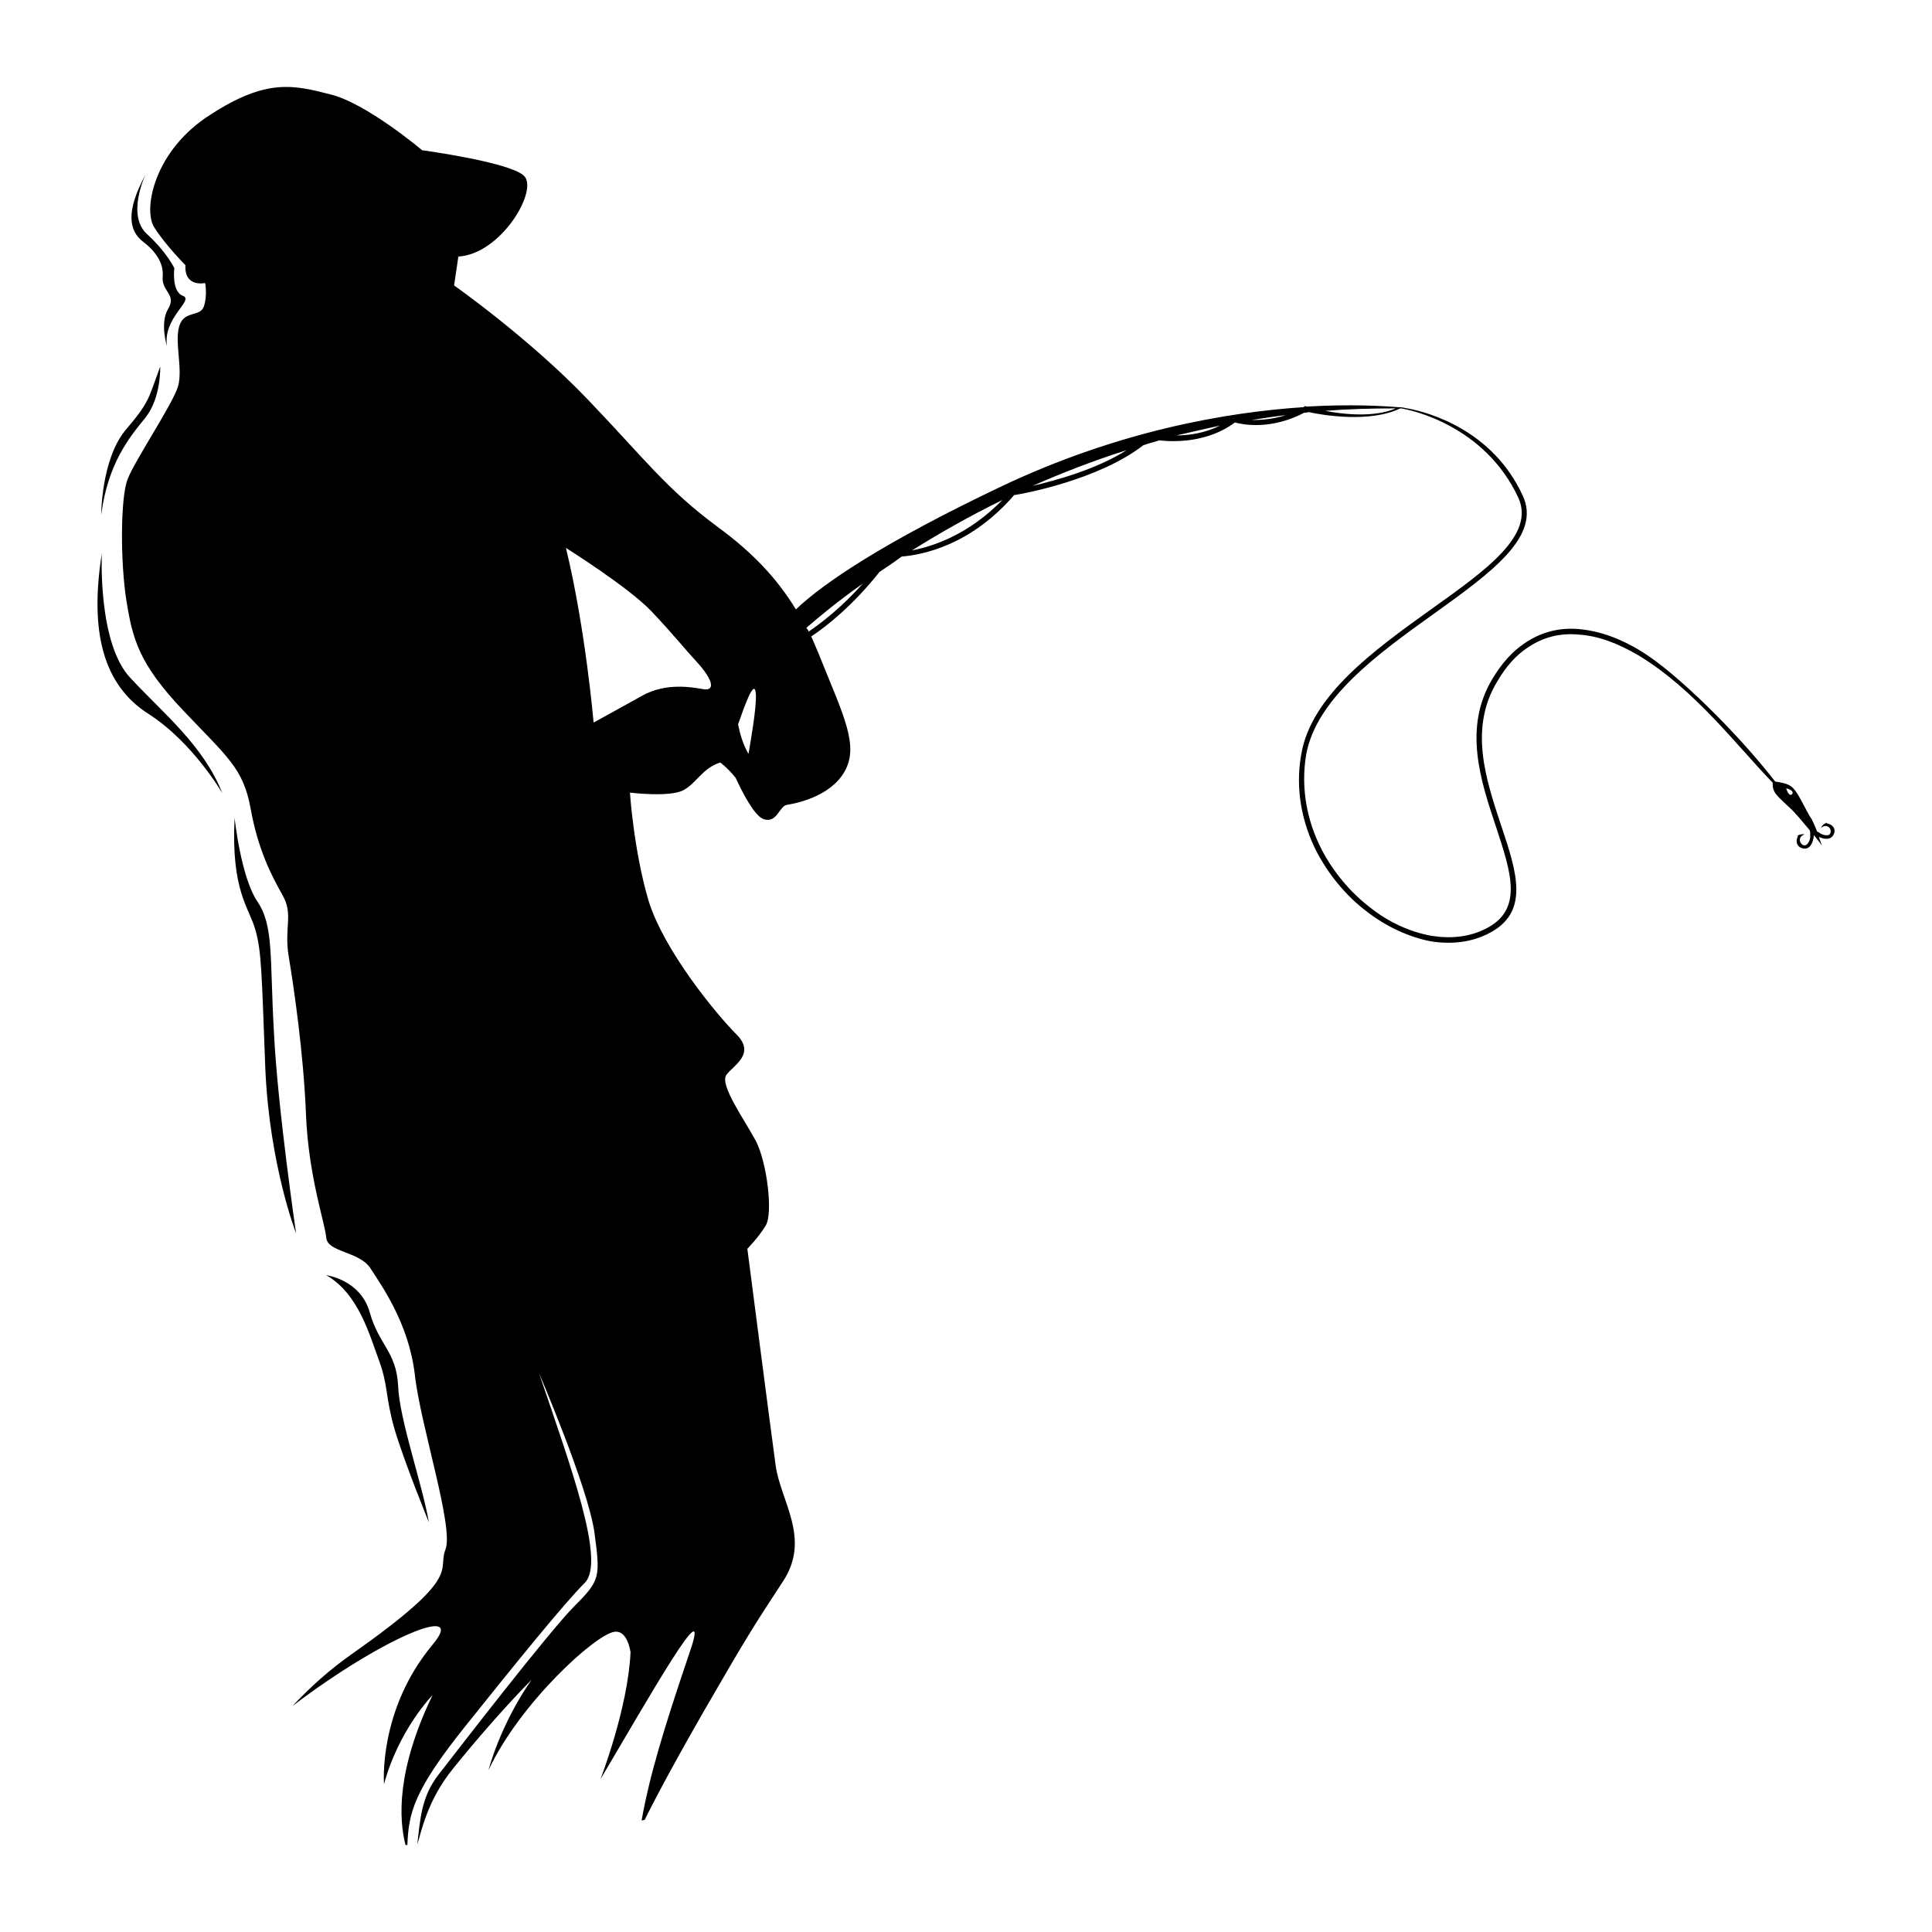
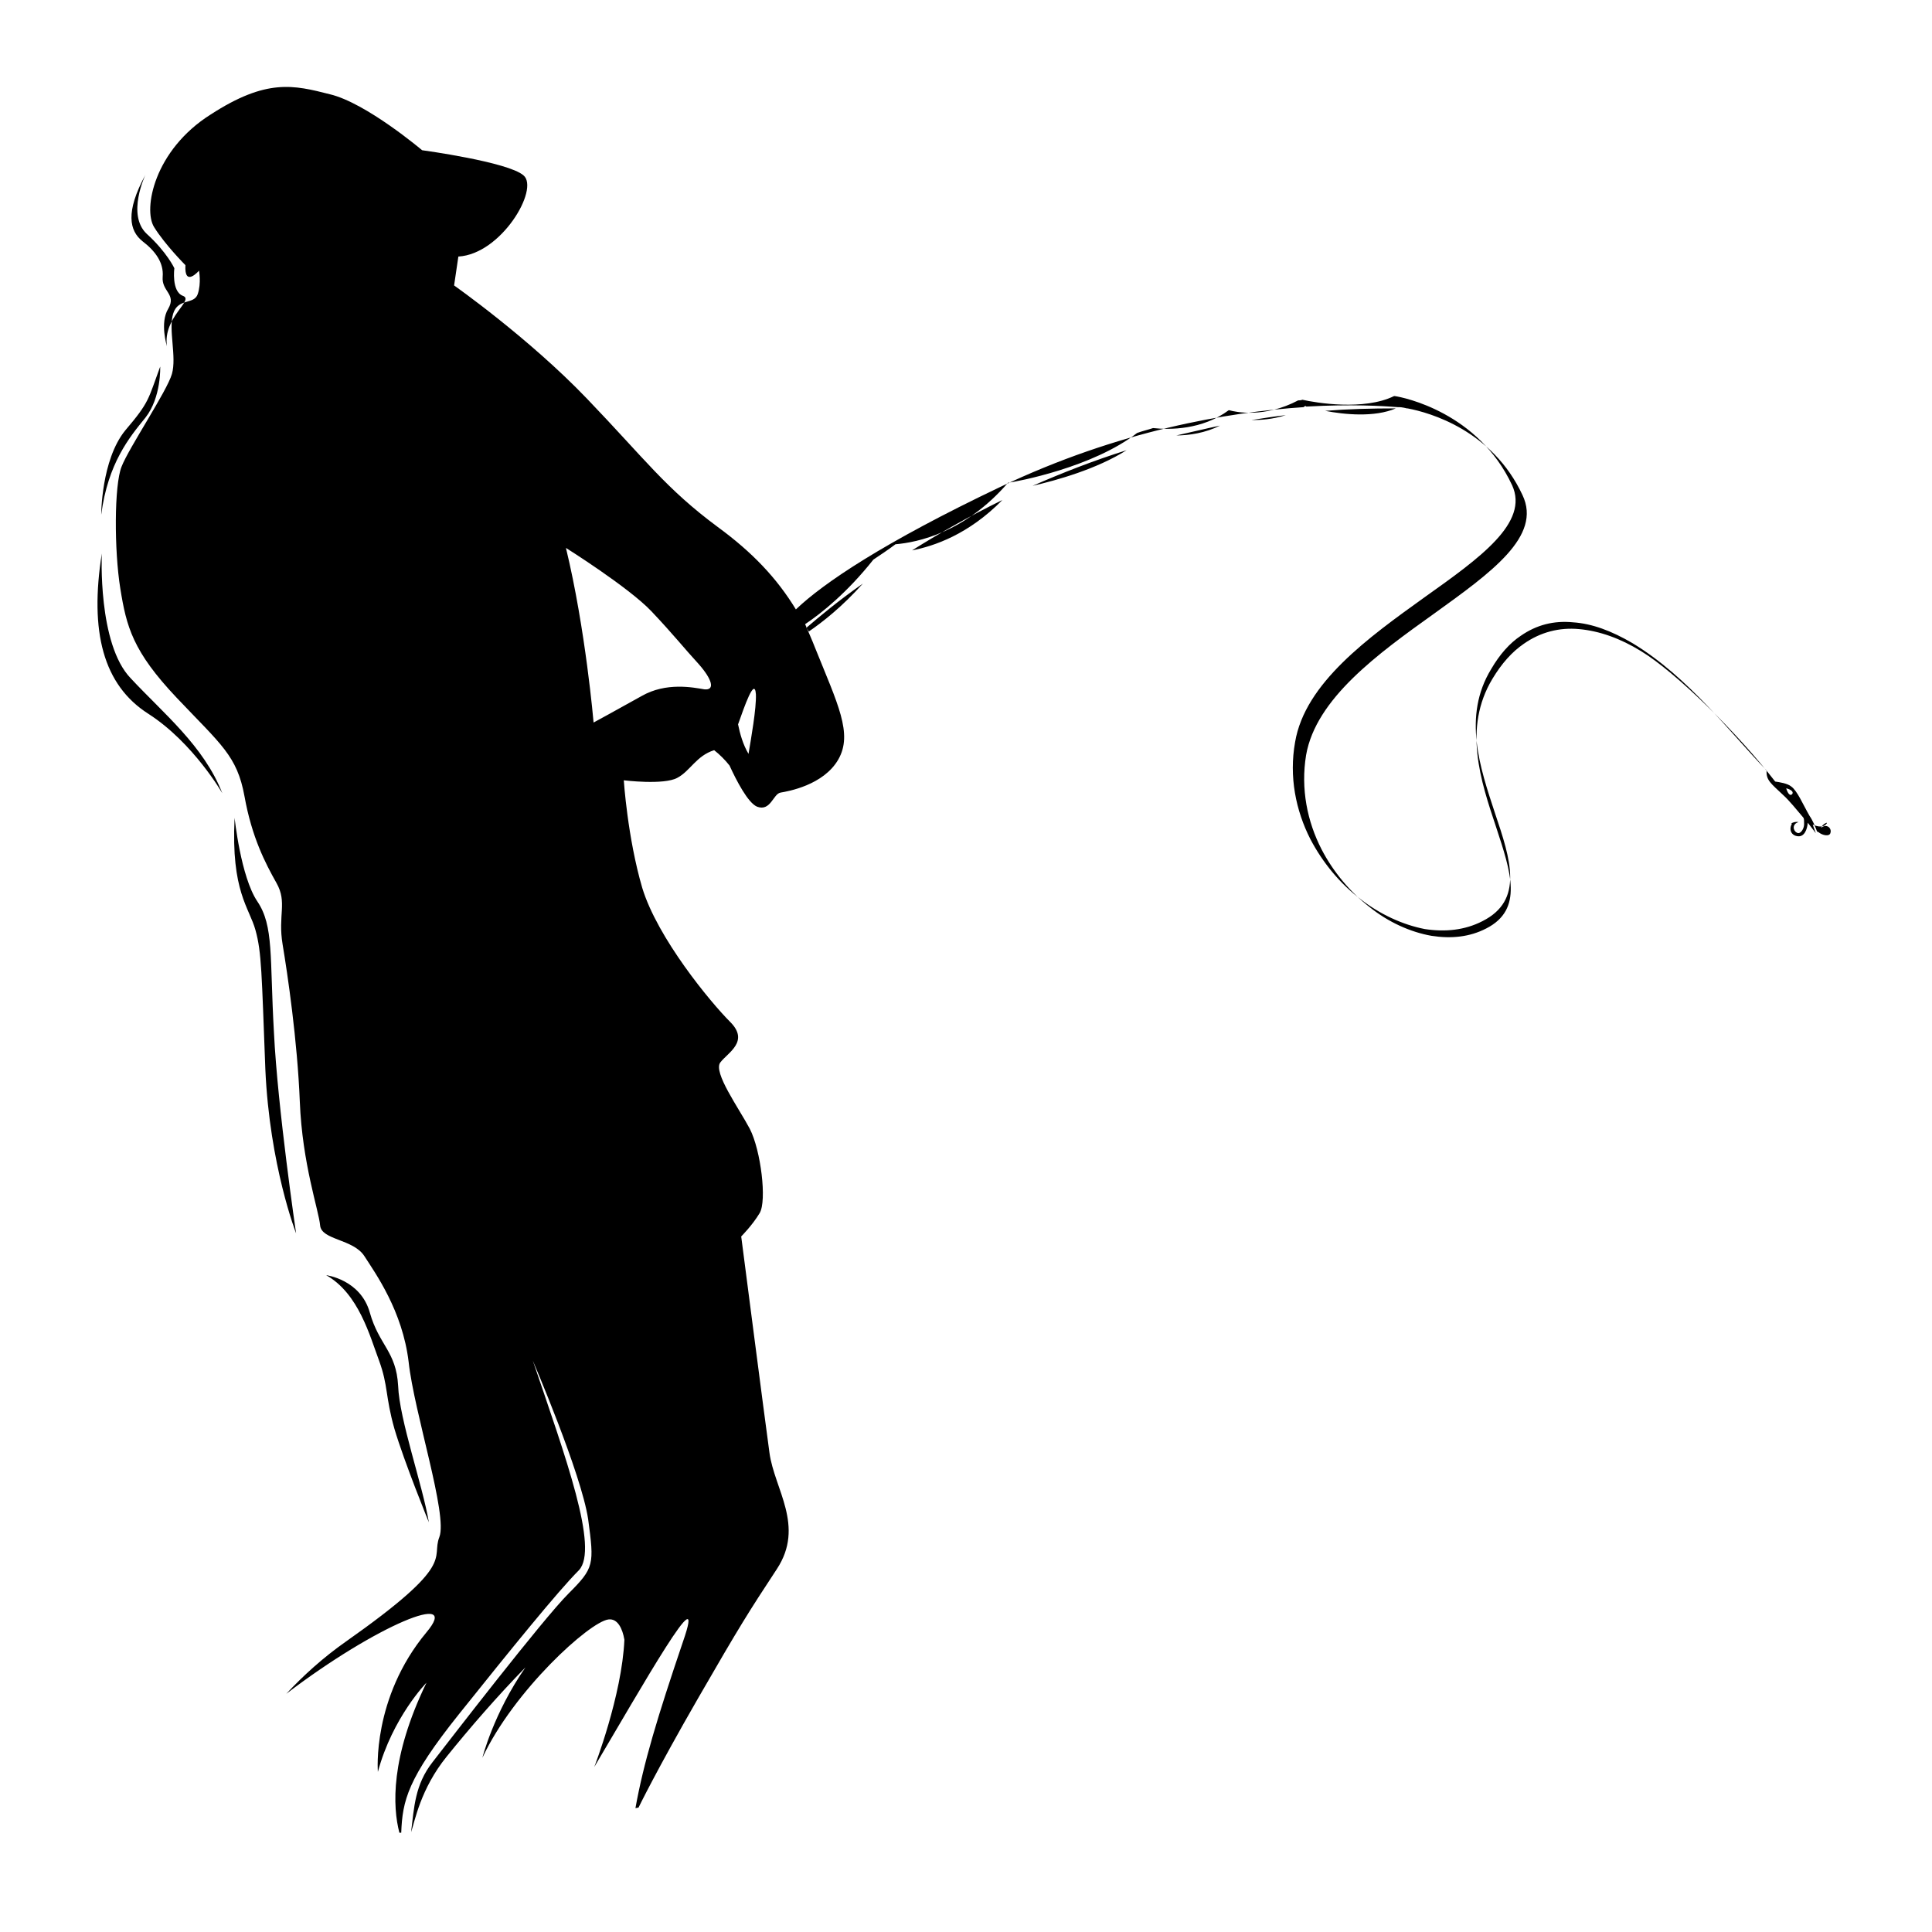
<svg xmlns="http://www.w3.org/2000/svg" version="1.1" x="0px" y="0px" viewBox="22.366 337.079 100 100" enable-background="new 22.366 337.079 100 100" xml:space="preserve">
  <g id="background">
-     <path fill-rule="evenodd" clip-rule="evenodd" d="M31.963,350.803c0,0-1.05-1.05-1.623-1.973c-0.572-0.922,0-3.977,2.928-5.823   c2.895-1.877,4.296-1.527,6.173-1.049c1.877,0.445,4.773,2.896,4.773,2.896s4.455,0.604,5.251,1.304   c0.827,0.7-1.147,4.073-3.374,4.2l-0.221,1.496c0,0,3.85,2.704,6.872,5.854c3.024,3.15,4.073,4.646,6.778,6.65   c1.783,1.305,3.054,2.641,4.041,4.264c1.432-1.368,4.55-3.468,10.564-6.332c6.141-2.927,11.805-3.882,15.718-4.137l0.033-0.032   l0.063-0.032l0.031,0.032c0,0,0.033,0,0.063,0c2.261-0.127,3.883-0.032,4.679,0.032h0.094c0,0,0.128,0,0.382,0.064   c0.064,0,0.064,0,0.064,0H95.22c1.177,0.222,4.392,1.145,5.95,4.487c1.018,2.132-1.622,4.009-4.582,6.141   c-2.895,2.069-6.109,4.392-6.619,7.318c-0.286,1.75,0.063,3.437,0.796,4.868c0.605,1.177,1.495,2.227,2.482,2.991   c0.987,0.796,2.132,1.305,3.214,1.495c1.018,0.159,1.973,0.064,2.832-0.381c1.941-0.987,1.272-2.928,0.51-5.25   c-0.796-2.386-1.719-5.123-0.191-7.668c0.477-0.796,1.017-1.4,1.622-1.814c0.86-0.604,1.846-0.859,2.864-0.763   c1.05,0.095,2.132,0.477,3.214,1.145c1.782,1.082,4.964,4.2,6.937,6.746c0.223,0.032,0.636,0.095,0.828,0.254   c0.318,0.223,0.604,0.923,0.954,1.528c0.158,0.223,0.286,0.54,0.382,0.795c0.032,0.032,0.032,0.032,0.064,0.032   c0.222,0.191,0.604,0.255,0.636,0.032c0.063-0.223-0.191-0.477-0.477-0.254l0,0l0,0l0,0l0,0l0,0l0,0l0,0v-0.032   c0.063-0.096,0.159-0.191,0.286-0.223c0,0,0,0,0,0.032c0.351,0.064,0.509,0.35,0.318,0.637c-0.159,0.223-0.445,0.191-0.731,0.064   c0.095,0.254,0.159,0.445,0.159,0.445s-0.159-0.223-0.415-0.541c-0.031,0.381-0.191,0.731-0.508,0.7   c-0.35-0.032-0.477-0.35-0.318-0.636c0-0.032-0.032-0.032-0.032-0.032c0.127-0.064,0.255-0.096,0.382-0.064l0,0l0,0l0,0l0,0l0,0   l0,0l0,0l0,0c-0.35,0.096-0.286,0.446-0.095,0.541c0.191,0.127,0.414-0.222,0.381-0.509c0-0.096,0-0.191-0.031-0.255   c-0.35-0.414-0.732-0.89-1.05-1.177c-0.637-0.604-0.891-0.764-0.859-1.273c-1.878-1.941-4.041-4.836-6.937-6.587   c-1.082-0.636-2.1-1.018-3.087-1.082c-0.987-0.095-1.877,0.127-2.704,0.7c-0.572,0.382-1.082,0.955-1.527,1.718   c-1.495,2.45-0.573,5.122,0.191,7.445c0.828,2.45,1.495,4.519-0.636,5.601c-0.923,0.477-1.942,0.573-2.992,0.413   c-1.145-0.222-2.323-0.763-3.341-1.559c-1.05-0.796-1.941-1.877-2.577-3.086c-0.764-1.496-1.114-3.246-0.796-5.028   c0.51-3.055,3.786-5.409,6.714-7.509c2.864-2.037,5.41-3.85,4.519-5.791c-1.751-3.755-5.601-4.55-6.079-4.614h-0.031   c-1.56,0.764-4.042,0.35-4.742,0.191c-0.094,0.032-0.158,0.032-0.221,0.032c-1.751,0.923-3.246,0.605-3.565,0.51h-0.031   c-1.369,1.018-3.055,1.018-3.915,0.923c-0.286,0.095-0.573,0.159-0.828,0.255c-2.291,1.781-6.205,2.514-6.681,2.577   c-2.228,2.577-4.678,3.086-5.823,3.182c-0.382,0.287-0.764,0.541-1.145,0.795c-1.337,1.686-2.673,2.769-3.532,3.341   c0.159,0.382,0.35,0.796,0.509,1.209c1.177,2.927,1.973,4.455,1.21,5.791c-0.764,1.336-2.61,1.654-2.991,1.718   c-0.383,0.064-0.51,0.986-1.209,0.732c-0.478-0.191-1.082-1.368-1.432-2.132c-0.224-0.286-0.51-0.572-0.796-0.795   c-0.923,0.287-1.241,1.082-1.909,1.432c-0.699,0.382-2.768,0.127-2.768,0.127s0.191,2.959,0.955,5.568   c0.796,2.61,3.532,5.918,4.55,6.937c1.019,1.018-0.128,1.591-0.51,2.1c-0.381,0.509,0.955,2.355,1.528,3.436   c0.572,1.114,0.89,3.723,0.509,4.36c-0.381,0.636-0.955,1.209-0.955,1.209s1.209,9.354,1.463,11.2   c0.254,1.878,1.846,3.786,0.383,6.014c-1.464,2.227-1.91,2.928-4.074,6.682c-2.163,3.755-3.086,5.664-3.086,5.664l-0.16,0.032   c0.414-2.323,1.147-4.741,2.451-8.591c1.336-3.819-2.164,2.386-4.582,6.46c0,0,1.432-3.691,1.559-6.587   c-0.096-0.572-0.35-1.113-0.827-1.05c-0.986,0.127-4.901,3.691-6.523,7.159c0,0,0.573-2.291,2.228-4.678   c-1.433,1.464-2.896,3.15-4.074,4.614c-1.368,1.687-1.654,3.372-1.845,3.914c0.159-1.273,0.191-2.45,1.114-3.628   c0.89-1.145,5.696-7.382,7.032-8.719c1.336-1.336,1.336-1.495,1.019-3.85c-0.351-2.355-2.865-8.21-2.865-8.21   c1.687,4.964,3.437,9.737,2.386,10.85c-1.082,1.082-3.532,4.105-6.205,7.446c-2.673,3.341-2.927,4.486-2.991,6.141h-0.095   c-0.35-1.336-0.477-3.882,1.401-7.764c0,0-1.751,1.782-2.515,4.614c0,0-0.318-3.818,2.515-7.223   c1.845-2.196-2.579-0.382-7.256,3.182c0.891-0.954,1.91-1.877,3.087-2.704c5.791-4.073,4.392-4.264,4.836-5.409   c0.446-1.145-1.304-6.428-1.59-9.069c-0.318-2.641-1.719-4.582-2.291-5.473c-0.573-0.891-2.227-0.827-2.291-1.591   c-0.064-0.763-0.923-3.182-1.05-6.395c-0.127-3.182-0.636-6.619-0.891-8.146c-0.254-1.527,0.256-2.164-0.318-3.182   c-0.573-1.018-1.273-2.355-1.655-4.486c-0.383-2.1-1.21-2.673-3.501-5.091c-2.29-2.418-2.609-3.691-2.927-5.664   c-0.318-1.972-0.318-5.346,0.063-6.301c0.381-0.986,2.355-3.913,2.609-4.805c0.254-0.891-0.191-2.291,0.063-3.118   c0.255-0.827,1.082-0.446,1.274-1.018c0.191-0.573,0.064-1.209,0.064-1.209S31.9,351.98,31.963,350.803L31.963,350.803z    M114.82,377.881c0,0,0.415,0.096,0.319,0.287C115.011,378.327,114.884,378.104,114.82,377.881L114.82,377.881z M94.615,358.217   c-1.241,0-2.482,0.032-3.659,0.127C91.942,358.535,93.501,358.694,94.615,358.217L94.615,358.217z M88.919,358.567   c-0.572,0.063-1.176,0.159-1.781,0.254C87.614,358.821,88.22,358.789,88.919,358.567L88.919,358.567z M85.515,359.108   c-0.764,0.159-1.527,0.35-2.259,0.509C83.925,359.616,84.751,359.489,85.515,359.108L85.515,359.108z M80.679,360.381   c-1.719,0.541-3.341,1.177-4.868,1.845C77.052,361.939,79.119,361.367,80.679,360.381L80.679,360.381z M74.251,362.958   c-1.75,0.859-3.31,1.75-4.678,2.609C70.719,365.344,72.501,364.74,74.251,362.958L74.251,362.958z M67.028,367.285   c-1.273,0.891-2.26,1.718-2.927,2.291c0.063,0.064,0.095,0.128,0.127,0.191C64.927,369.29,65.946,368.495,67.028,367.285   L67.028,367.285z M27.636,365.726c0,0-0.223,4.678,1.495,6.46c1.687,1.814,3.787,3.5,4.741,5.95c0,0-1.495-2.609-3.818-4.105   C27.699,372.535,26.998,369.767,27.636,365.726L27.636,365.726z M39.25,403.082c0,0,1.781,0.222,2.259,1.941   c0.476,1.687,1.368,2.004,1.464,3.786c0.063,1.75,1.273,5.155,1.59,7.064c0,0-1.272-3.118-1.781-4.837   c-0.478-1.686-0.318-2.227-0.796-3.532C41.509,406.232,40.936,404.037,39.25,403.082L39.25,403.082z M30.658,356.053   c0,0,0.064,1.591-0.763,2.641c-0.828,1.018-1.941,2.355-2.291,5.028c0,0,0-2.832,1.241-4.36   C30.117,357.867,30.022,357.772,30.658,356.053L30.658,356.053z M29.894,346.125c0,0-0.986,2.068,0.064,3.055   c1.05,0.954,1.432,1.782,1.432,1.782s-0.159,1.209,0.445,1.431c0.605,0.223-1.049,1.114-0.827,2.61c0,0-0.382-1.209,0.064-1.941   c0.445-0.764-0.35-0.891-0.286-1.655c0.063-0.732-0.382-1.337-1.05-1.846C29.067,349.021,28.844,348.066,29.894,346.125   L29.894,346.125z M34.509,379.409c0,0,0.318,3.055,1.177,4.327c0.859,1.273,0.636,2.864,0.859,6.777   c0.191,3.914,1.147,10.405,1.147,10.405s-1.369-3.5-1.592-8.496c-0.191-4.964-0.191-6.045-0.508-7.191   C35.273,384.054,34.318,383.227,34.509,379.409L34.509,379.409z M61.109,376.099c0.127-0.763,0.413-2.355,0.382-3.086   c-0.064-0.922-0.605,0.668-0.923,1.559C60.664,375.049,60.823,375.622,61.109,376.099L61.109,376.099z M51.659,365.439   c0,0,3.246,2.037,4.423,3.278c1.145,1.209,1.717,1.941,2.45,2.736c0.701,0.796,0.86,1.369,0.286,1.305   c-0.572-0.096-1.972-0.382-3.246,0.35c-1.305,0.732-2.482,1.369-2.482,1.369S52.677,369.64,51.659,365.439L51.659,365.439z" />
+     <path fill-rule="evenodd" clip-rule="evenodd" d="M31.963,350.803c0,0-1.05-1.05-1.623-1.973c-0.572-0.922,0-3.977,2.928-5.823   c2.895-1.877,4.296-1.527,6.173-1.049c1.877,0.445,4.773,2.896,4.773,2.896s4.455,0.604,5.251,1.304   c0.827,0.7-1.147,4.073-3.374,4.2l-0.221,1.496c0,0,3.85,2.704,6.872,5.854c3.024,3.15,4.073,4.646,6.778,6.65   c1.783,1.305,3.054,2.641,4.041,4.264c1.432-1.368,4.55-3.468,10.564-6.332c6.141-2.927,11.805-3.882,15.718-4.137l0.033-0.032   l0.063-0.032l0.031,0.032c0,0,0.033,0,0.063,0c2.261-0.127,3.883-0.032,4.679,0.032h0.094c0,0,0.128,0,0.382,0.064   c0.064,0,0.064,0,0.064,0H95.22c1.177,0.222,4.392,1.145,5.95,4.487c1.018,2.132-1.622,4.009-4.582,6.141   c-2.895,2.069-6.109,4.392-6.619,7.318c-0.286,1.75,0.063,3.437,0.796,4.868c0.605,1.177,1.495,2.227,2.482,2.991   c0.987,0.796,2.132,1.305,3.214,1.495c1.018,0.159,1.973,0.064,2.832-0.381c1.941-0.987,1.272-2.928,0.51-5.25   c-0.796-2.386-1.719-5.123-0.191-7.668c0.477-0.796,1.017-1.4,1.622-1.814c0.86-0.604,1.846-0.859,2.864-0.763   c1.05,0.095,2.132,0.477,3.214,1.145c1.782,1.082,4.964,4.2,6.937,6.746c0.223,0.032,0.636,0.095,0.828,0.254   c0.318,0.223,0.604,0.923,0.954,1.528c0.158,0.223,0.286,0.54,0.382,0.795c0.032,0.032,0.032,0.032,0.064,0.032   c0.222,0.191,0.604,0.255,0.636,0.032c0.063-0.223-0.191-0.477-0.477-0.254l0,0l0,0l0,0l0,0l0,0l0,0l0,0v-0.032   c0.063-0.096,0.159-0.191,0.286-0.223c0,0,0,0,0,0.032c-0.159,0.223-0.445,0.191-0.731,0.064   c0.095,0.254,0.159,0.445,0.159,0.445s-0.159-0.223-0.415-0.541c-0.031,0.381-0.191,0.731-0.508,0.7   c-0.35-0.032-0.477-0.35-0.318-0.636c0-0.032-0.032-0.032-0.032-0.032c0.127-0.064,0.255-0.096,0.382-0.064l0,0l0,0l0,0l0,0l0,0   l0,0l0,0l0,0c-0.35,0.096-0.286,0.446-0.095,0.541c0.191,0.127,0.414-0.222,0.381-0.509c0-0.096,0-0.191-0.031-0.255   c-0.35-0.414-0.732-0.89-1.05-1.177c-0.637-0.604-0.891-0.764-0.859-1.273c-1.878-1.941-4.041-4.836-6.937-6.587   c-1.082-0.636-2.1-1.018-3.087-1.082c-0.987-0.095-1.877,0.127-2.704,0.7c-0.572,0.382-1.082,0.955-1.527,1.718   c-1.495,2.45-0.573,5.122,0.191,7.445c0.828,2.45,1.495,4.519-0.636,5.601c-0.923,0.477-1.942,0.573-2.992,0.413   c-1.145-0.222-2.323-0.763-3.341-1.559c-1.05-0.796-1.941-1.877-2.577-3.086c-0.764-1.496-1.114-3.246-0.796-5.028   c0.51-3.055,3.786-5.409,6.714-7.509c2.864-2.037,5.41-3.85,4.519-5.791c-1.751-3.755-5.601-4.55-6.079-4.614h-0.031   c-1.56,0.764-4.042,0.35-4.742,0.191c-0.094,0.032-0.158,0.032-0.221,0.032c-1.751,0.923-3.246,0.605-3.565,0.51h-0.031   c-1.369,1.018-3.055,1.018-3.915,0.923c-0.286,0.095-0.573,0.159-0.828,0.255c-2.291,1.781-6.205,2.514-6.681,2.577   c-2.228,2.577-4.678,3.086-5.823,3.182c-0.382,0.287-0.764,0.541-1.145,0.795c-1.337,1.686-2.673,2.769-3.532,3.341   c0.159,0.382,0.35,0.796,0.509,1.209c1.177,2.927,1.973,4.455,1.21,5.791c-0.764,1.336-2.61,1.654-2.991,1.718   c-0.383,0.064-0.51,0.986-1.209,0.732c-0.478-0.191-1.082-1.368-1.432-2.132c-0.224-0.286-0.51-0.572-0.796-0.795   c-0.923,0.287-1.241,1.082-1.909,1.432c-0.699,0.382-2.768,0.127-2.768,0.127s0.191,2.959,0.955,5.568   c0.796,2.61,3.532,5.918,4.55,6.937c1.019,1.018-0.128,1.591-0.51,2.1c-0.381,0.509,0.955,2.355,1.528,3.436   c0.572,1.114,0.89,3.723,0.509,4.36c-0.381,0.636-0.955,1.209-0.955,1.209s1.209,9.354,1.463,11.2   c0.254,1.878,1.846,3.786,0.383,6.014c-1.464,2.227-1.91,2.928-4.074,6.682c-2.163,3.755-3.086,5.664-3.086,5.664l-0.16,0.032   c0.414-2.323,1.147-4.741,2.451-8.591c1.336-3.819-2.164,2.386-4.582,6.46c0,0,1.432-3.691,1.559-6.587   c-0.096-0.572-0.35-1.113-0.827-1.05c-0.986,0.127-4.901,3.691-6.523,7.159c0,0,0.573-2.291,2.228-4.678   c-1.433,1.464-2.896,3.15-4.074,4.614c-1.368,1.687-1.654,3.372-1.845,3.914c0.159-1.273,0.191-2.45,1.114-3.628   c0.89-1.145,5.696-7.382,7.032-8.719c1.336-1.336,1.336-1.495,1.019-3.85c-0.351-2.355-2.865-8.21-2.865-8.21   c1.687,4.964,3.437,9.737,2.386,10.85c-1.082,1.082-3.532,4.105-6.205,7.446c-2.673,3.341-2.927,4.486-2.991,6.141h-0.095   c-0.35-1.336-0.477-3.882,1.401-7.764c0,0-1.751,1.782-2.515,4.614c0,0-0.318-3.818,2.515-7.223   c1.845-2.196-2.579-0.382-7.256,3.182c0.891-0.954,1.91-1.877,3.087-2.704c5.791-4.073,4.392-4.264,4.836-5.409   c0.446-1.145-1.304-6.428-1.59-9.069c-0.318-2.641-1.719-4.582-2.291-5.473c-0.573-0.891-2.227-0.827-2.291-1.591   c-0.064-0.763-0.923-3.182-1.05-6.395c-0.127-3.182-0.636-6.619-0.891-8.146c-0.254-1.527,0.256-2.164-0.318-3.182   c-0.573-1.018-1.273-2.355-1.655-4.486c-0.383-2.1-1.21-2.673-3.501-5.091c-2.29-2.418-2.609-3.691-2.927-5.664   c-0.318-1.972-0.318-5.346,0.063-6.301c0.381-0.986,2.355-3.913,2.609-4.805c0.254-0.891-0.191-2.291,0.063-3.118   c0.255-0.827,1.082-0.446,1.274-1.018c0.191-0.573,0.064-1.209,0.064-1.209S31.9,351.98,31.963,350.803L31.963,350.803z    M114.82,377.881c0,0,0.415,0.096,0.319,0.287C115.011,378.327,114.884,378.104,114.82,377.881L114.82,377.881z M94.615,358.217   c-1.241,0-2.482,0.032-3.659,0.127C91.942,358.535,93.501,358.694,94.615,358.217L94.615,358.217z M88.919,358.567   c-0.572,0.063-1.176,0.159-1.781,0.254C87.614,358.821,88.22,358.789,88.919,358.567L88.919,358.567z M85.515,359.108   c-0.764,0.159-1.527,0.35-2.259,0.509C83.925,359.616,84.751,359.489,85.515,359.108L85.515,359.108z M80.679,360.381   c-1.719,0.541-3.341,1.177-4.868,1.845C77.052,361.939,79.119,361.367,80.679,360.381L80.679,360.381z M74.251,362.958   c-1.75,0.859-3.31,1.75-4.678,2.609C70.719,365.344,72.501,364.74,74.251,362.958L74.251,362.958z M67.028,367.285   c-1.273,0.891-2.26,1.718-2.927,2.291c0.063,0.064,0.095,0.128,0.127,0.191C64.927,369.29,65.946,368.495,67.028,367.285   L67.028,367.285z M27.636,365.726c0,0-0.223,4.678,1.495,6.46c1.687,1.814,3.787,3.5,4.741,5.95c0,0-1.495-2.609-3.818-4.105   C27.699,372.535,26.998,369.767,27.636,365.726L27.636,365.726z M39.25,403.082c0,0,1.781,0.222,2.259,1.941   c0.476,1.687,1.368,2.004,1.464,3.786c0.063,1.75,1.273,5.155,1.59,7.064c0,0-1.272-3.118-1.781-4.837   c-0.478-1.686-0.318-2.227-0.796-3.532C41.509,406.232,40.936,404.037,39.25,403.082L39.25,403.082z M30.658,356.053   c0,0,0.064,1.591-0.763,2.641c-0.828,1.018-1.941,2.355-2.291,5.028c0,0,0-2.832,1.241-4.36   C30.117,357.867,30.022,357.772,30.658,356.053L30.658,356.053z M29.894,346.125c0,0-0.986,2.068,0.064,3.055   c1.05,0.954,1.432,1.782,1.432,1.782s-0.159,1.209,0.445,1.431c0.605,0.223-1.049,1.114-0.827,2.61c0,0-0.382-1.209,0.064-1.941   c0.445-0.764-0.35-0.891-0.286-1.655c0.063-0.732-0.382-1.337-1.05-1.846C29.067,349.021,28.844,348.066,29.894,346.125   L29.894,346.125z M34.509,379.409c0,0,0.318,3.055,1.177,4.327c0.859,1.273,0.636,2.864,0.859,6.777   c0.191,3.914,1.147,10.405,1.147,10.405s-1.369-3.5-1.592-8.496c-0.191-4.964-0.191-6.045-0.508-7.191   C35.273,384.054,34.318,383.227,34.509,379.409L34.509,379.409z M61.109,376.099c0.127-0.763,0.413-2.355,0.382-3.086   c-0.064-0.922-0.605,0.668-0.923,1.559C60.664,375.049,60.823,375.622,61.109,376.099L61.109,376.099z M51.659,365.439   c0,0,3.246,2.037,4.423,3.278c1.145,1.209,1.717,1.941,2.45,2.736c0.701,0.796,0.86,1.369,0.286,1.305   c-0.572-0.096-1.972-0.382-3.246,0.35c-1.305,0.732-2.482,1.369-2.482,1.369S52.677,369.64,51.659,365.439L51.659,365.439z" />
  </g>
  <g id="pattern-1">
</g>
  <g id="pattern-2">
</g>
</svg>